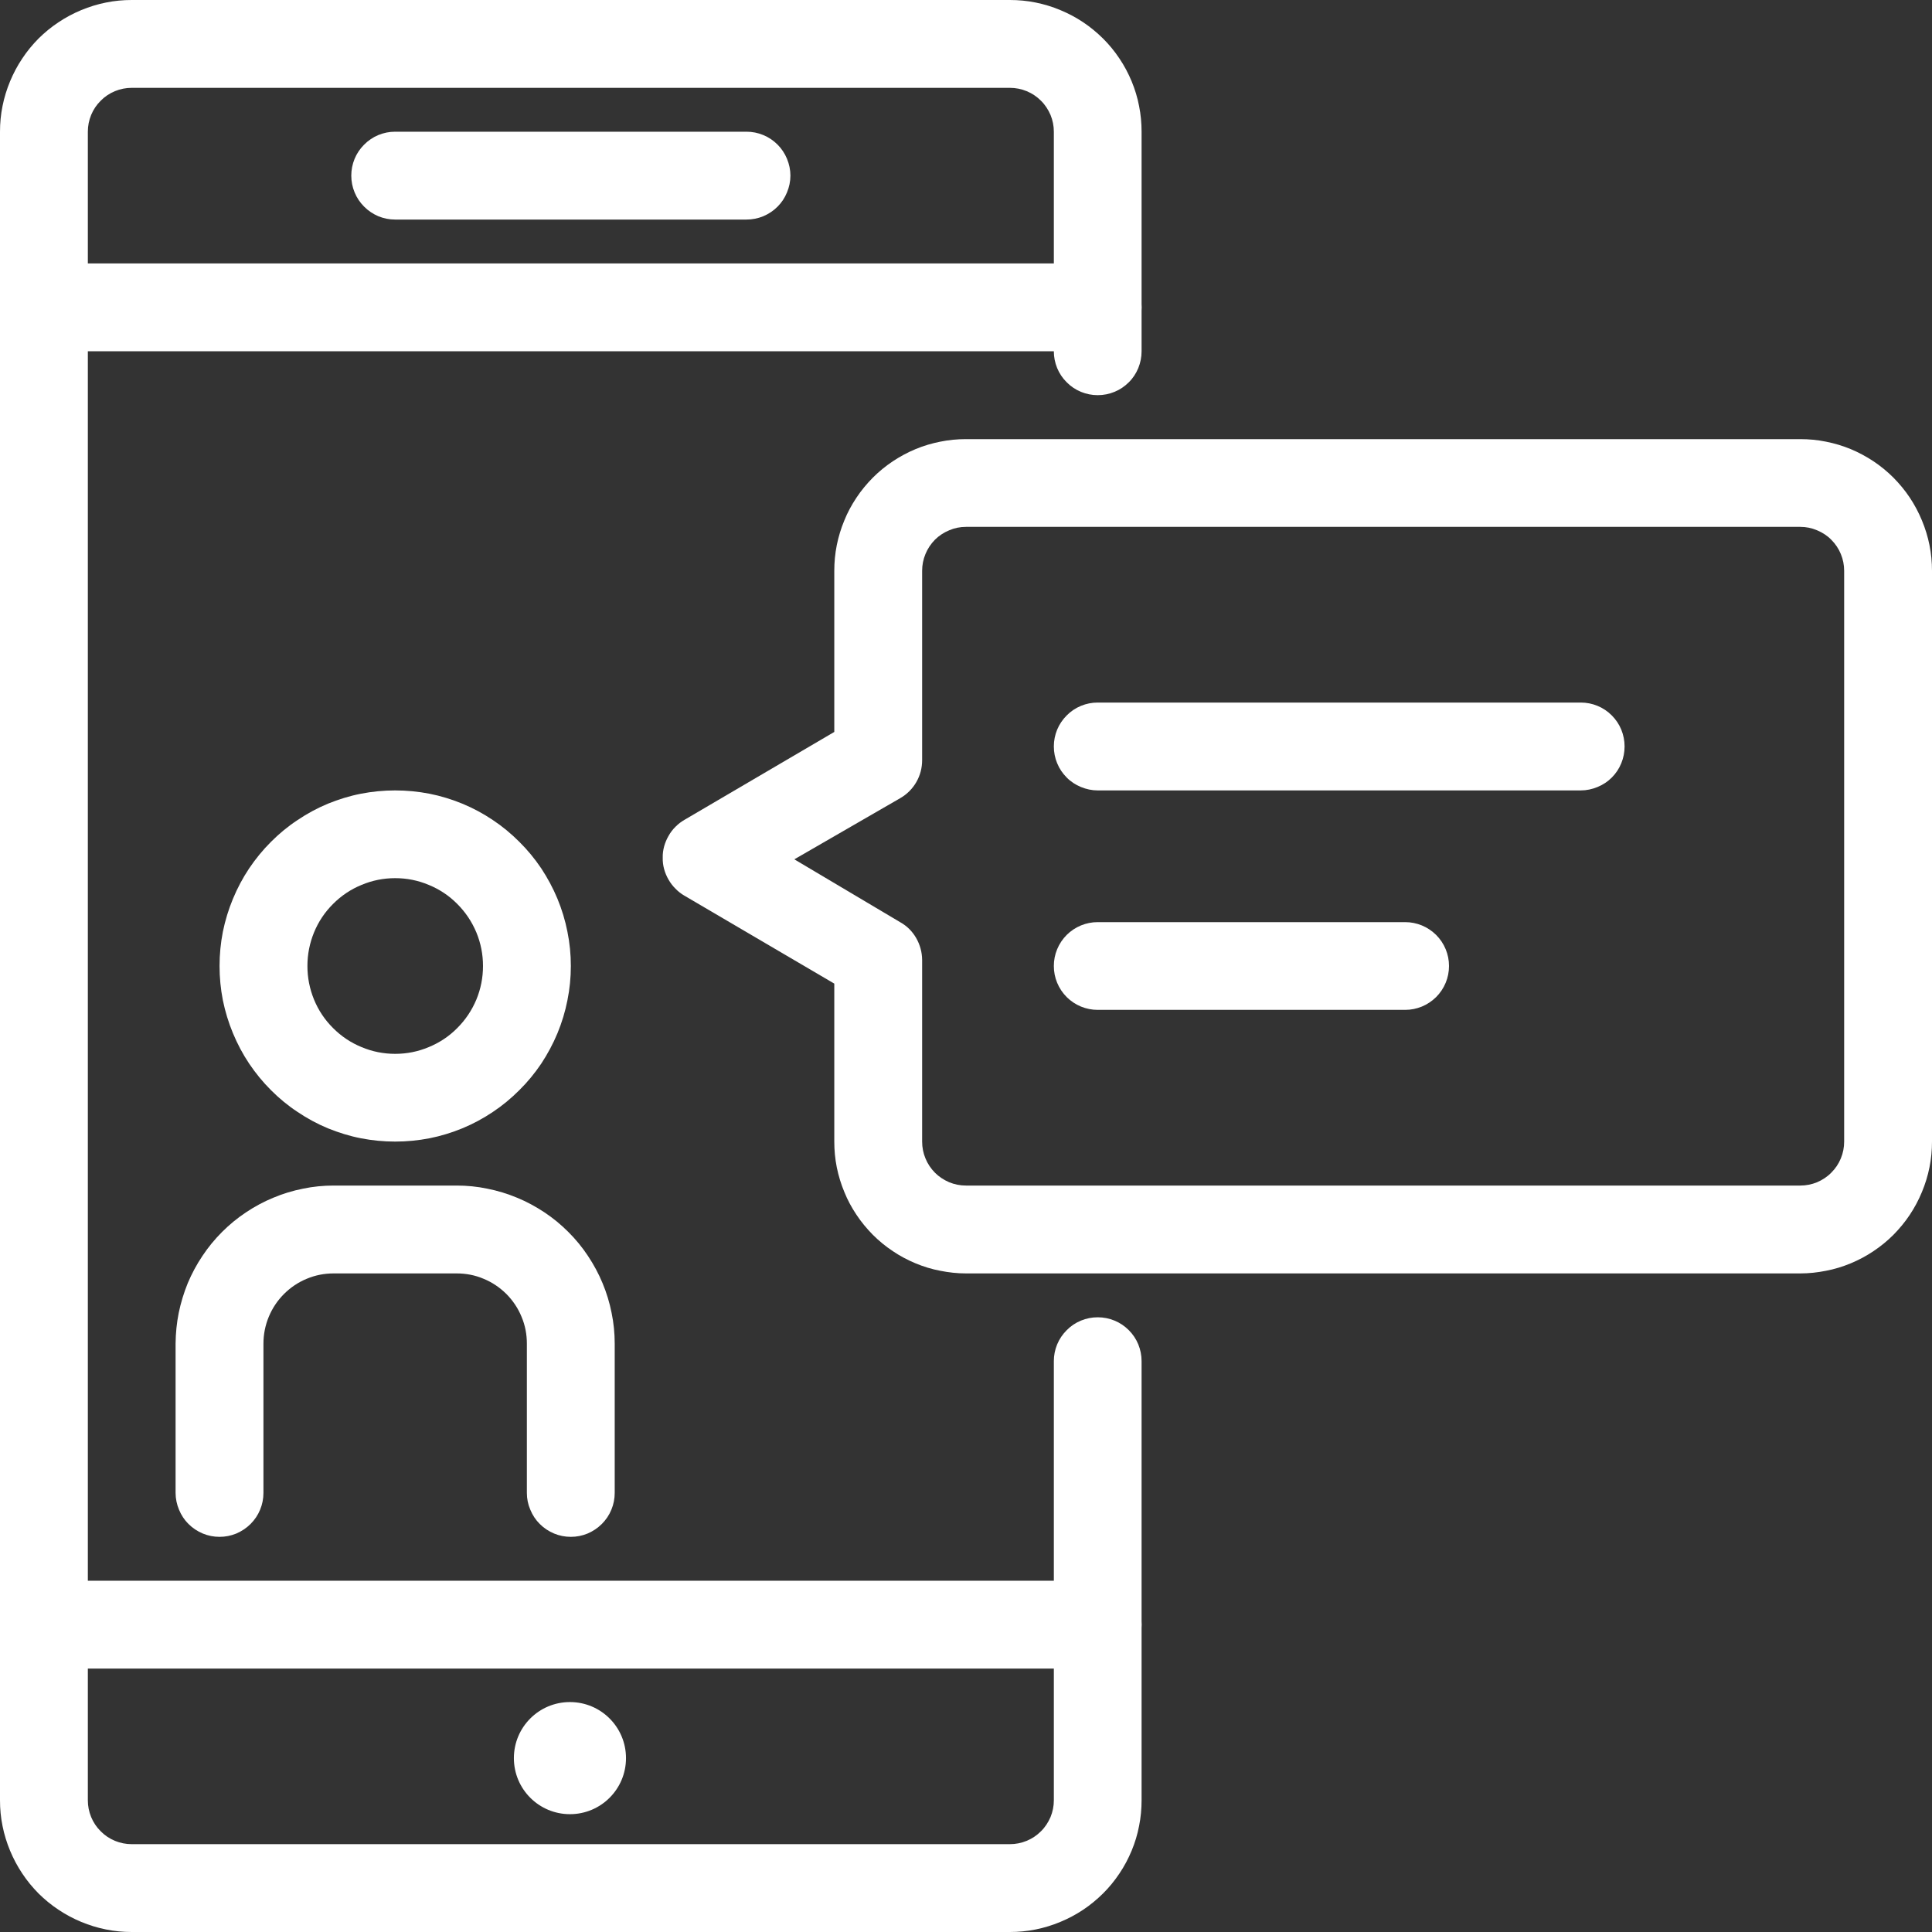
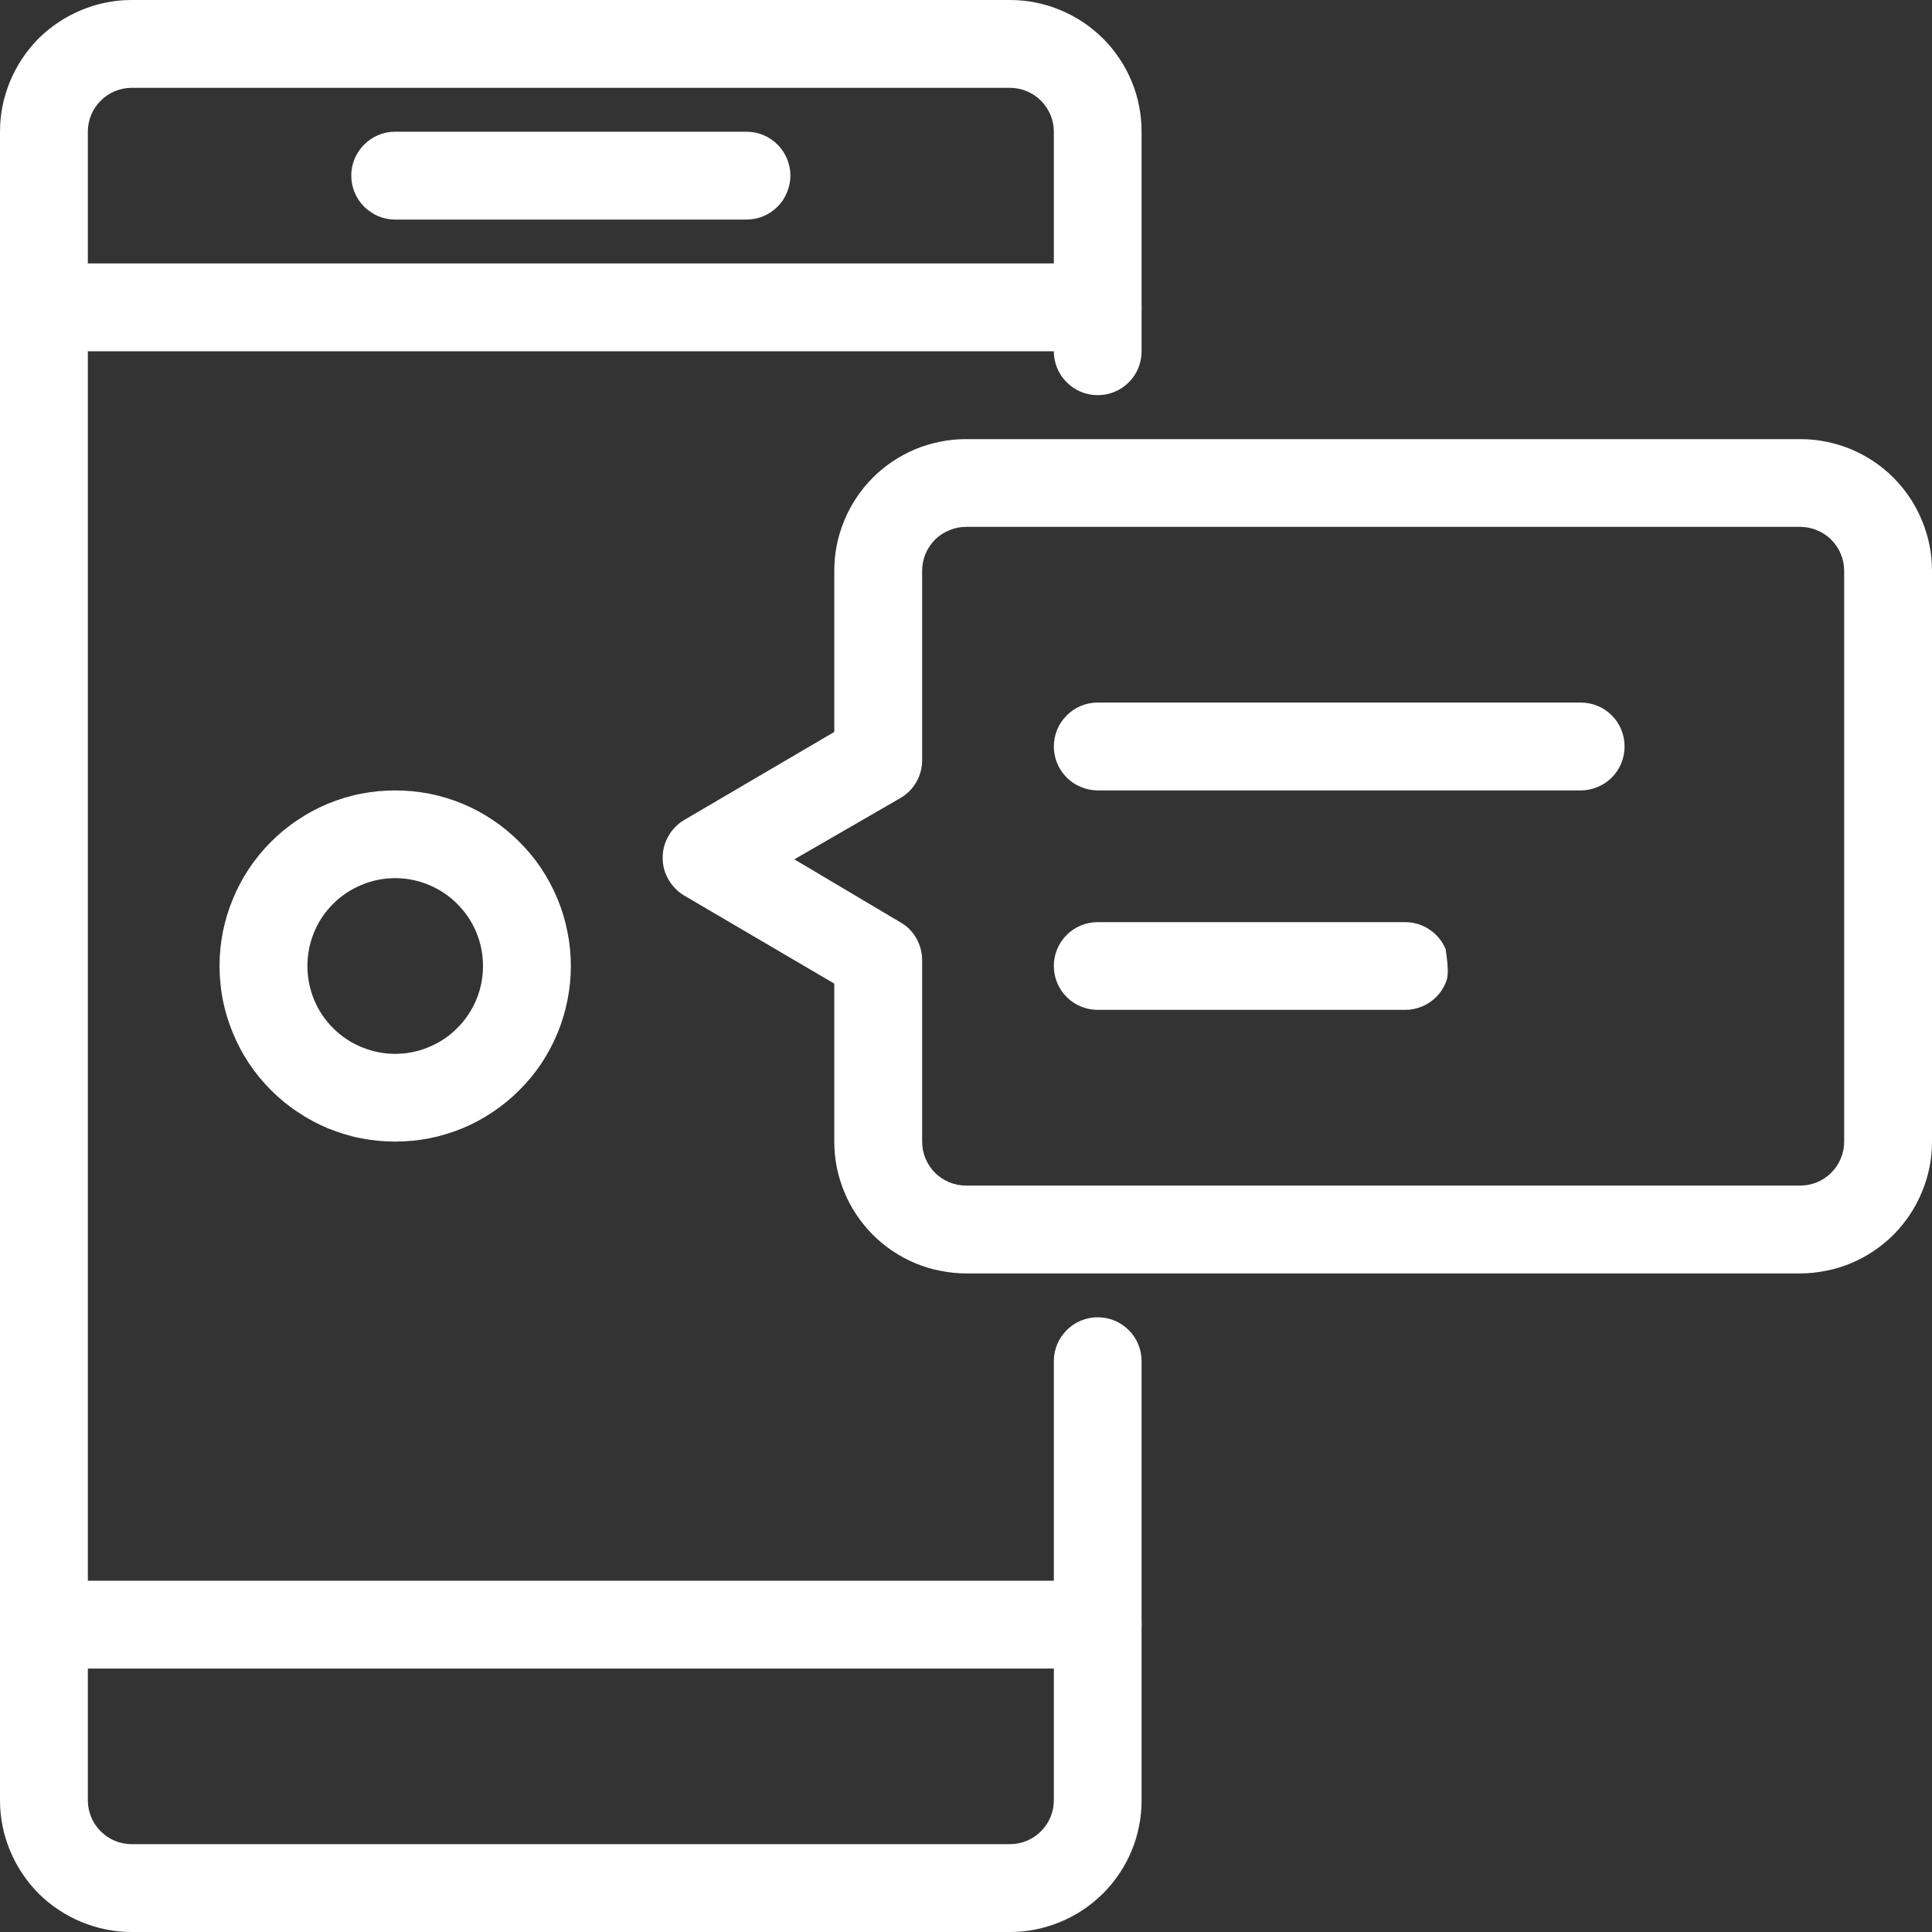
<svg xmlns="http://www.w3.org/2000/svg" width="100" zoomAndPan="magnify" viewBox="0 0 75 75" height="100" preserveAspectRatio="xMidYMid meet" version="1.0">
  <rect x="0" y="0" width="75" height="75" fill="#333333" stroke="none" />
  <defs>
    <clipPath id="145fe00ada">
-       <path d="M 19.949 66.074 L 24.301 66.074 L 24.301 70.426 L 19.949 70.426 Z M 19.949 66.074 " clip-rule="nonzero" />
-     </clipPath>
+       </clipPath>
    <clipPath id="0d66dbd159">
      <path d="M 22.125 66.074 C 20.922 66.074 19.949 67.047 19.949 68.25 C 19.949 69.453 20.922 70.426 22.125 70.426 C 23.328 70.426 24.301 69.453 24.301 68.25 C 24.301 67.047 23.328 66.074 22.125 66.074 Z M 22.125 66.074 " clip-rule="nonzero" />
    </clipPath>
  </defs>
  <path fill="#ffffff" d="M 39.203 75 L 5.113 75 C 4.777 75 4.445 74.969 4.117 74.902 C 3.785 74.836 3.469 74.738 3.156 74.609 C 2.848 74.48 2.551 74.324 2.273 74.137 C 1.992 73.953 1.734 73.738 1.496 73.504 C 1.262 73.266 1.047 73.008 0.863 72.727 C 0.676 72.449 0.52 72.152 0.391 71.844 C 0.262 71.531 0.164 71.215 0.098 70.883 C 0.031 70.555 0 70.223 0 69.887 L 0 5.113 C 0 4.777 0.031 4.445 0.098 4.117 C 0.164 3.785 0.262 3.469 0.391 3.156 C 0.52 2.848 0.676 2.551 0.863 2.273 C 1.047 1.992 1.262 1.734 1.496 1.496 C 1.734 1.262 1.992 1.047 2.273 0.863 C 2.551 0.676 2.848 0.52 3.156 0.391 C 3.469 0.262 3.785 0.164 4.117 0.098 C 4.445 0.031 4.777 0 5.113 0 L 39.203 0 C 39.539 0 39.871 0.031 40.203 0.098 C 40.531 0.164 40.852 0.262 41.16 0.391 C 41.473 0.52 41.766 0.676 42.047 0.863 C 42.324 1.047 42.582 1.262 42.82 1.496 C 43.059 1.734 43.27 1.992 43.457 2.273 C 43.645 2.551 43.801 2.848 43.93 3.156 C 44.059 3.469 44.156 3.785 44.219 4.117 C 44.285 4.445 44.316 4.777 44.316 5.113 L 44.316 13.637 C 44.316 13.863 44.273 14.078 44.188 14.289 C 44.102 14.496 43.98 14.684 43.82 14.84 C 43.66 15 43.477 15.125 43.266 15.211 C 43.059 15.297 42.84 15.34 42.613 15.34 C 42.387 15.34 42.172 15.297 41.961 15.211 C 41.754 15.125 41.566 15 41.41 14.84 C 41.25 14.684 41.125 14.496 41.039 14.289 C 40.953 14.078 40.91 13.863 40.91 13.637 L 40.91 5.113 C 40.91 4.887 40.867 4.672 40.781 4.461 C 40.691 4.254 40.57 4.066 40.41 3.91 C 40.25 3.75 40.066 3.625 39.855 3.539 C 39.648 3.453 39.43 3.41 39.203 3.41 L 5.113 3.41 C 4.887 3.41 4.672 3.453 4.461 3.539 C 4.254 3.625 4.066 3.75 3.91 3.91 C 3.75 4.066 3.625 4.254 3.539 4.461 C 3.453 4.672 3.41 4.887 3.41 5.113 L 3.41 69.887 C 3.41 70.113 3.453 70.328 3.539 70.539 C 3.625 70.746 3.75 70.934 3.91 71.09 C 4.066 71.25 4.254 71.375 4.461 71.461 C 4.672 71.547 4.887 71.59 5.113 71.59 L 39.203 71.59 C 39.43 71.59 39.648 71.547 39.855 71.461 C 40.066 71.375 40.25 71.25 40.41 71.09 C 40.57 70.934 40.691 70.746 40.781 70.539 C 40.867 70.328 40.91 70.113 40.91 69.887 L 40.91 52.84 C 40.91 52.613 40.953 52.398 41.039 52.188 C 41.125 51.98 41.25 51.797 41.41 51.637 C 41.566 51.477 41.754 51.352 41.961 51.266 C 42.172 51.18 42.387 51.137 42.613 51.137 C 42.84 51.137 43.059 51.18 43.266 51.266 C 43.477 51.352 43.66 51.477 43.82 51.637 C 43.98 51.797 44.102 51.98 44.188 52.188 C 44.273 52.398 44.316 52.613 44.316 52.84 L 44.316 69.887 C 44.316 70.223 44.285 70.555 44.219 70.883 C 44.156 71.215 44.059 71.531 43.93 71.844 C 43.801 72.152 43.645 72.449 43.457 72.727 C 43.27 73.008 43.059 73.266 42.82 73.504 C 42.582 73.738 42.324 73.953 42.047 74.137 C 41.766 74.324 41.473 74.48 41.16 74.609 C 40.852 74.738 40.531 74.836 40.203 74.902 C 39.871 74.969 39.539 75 39.203 75 Z M 39.203 75 " fill-opacity="1" fill-rule="nonzero" />
  <path fill="#ffffff" d="M 28.977 8.523 L 15.34 8.523 C 15.113 8.523 14.898 8.48 14.688 8.395 C 14.48 8.305 14.297 8.184 14.137 8.023 C 13.977 7.863 13.852 7.68 13.766 7.469 C 13.68 7.262 13.637 7.043 13.637 6.816 C 13.637 6.594 13.68 6.375 13.766 6.164 C 13.852 5.957 13.977 5.773 14.137 5.613 C 14.297 5.453 14.48 5.328 14.688 5.242 C 14.898 5.156 15.113 5.113 15.34 5.113 L 28.977 5.113 C 29.203 5.113 29.422 5.156 29.629 5.242 C 29.84 5.328 30.023 5.453 30.184 5.613 C 30.344 5.773 30.465 5.957 30.551 6.164 C 30.637 6.375 30.684 6.594 30.684 6.816 C 30.684 7.043 30.637 7.262 30.551 7.469 C 30.465 7.68 30.344 7.863 30.184 8.023 C 30.023 8.184 29.84 8.305 29.629 8.395 C 29.422 8.48 29.203 8.523 28.977 8.523 Z M 28.977 8.523 " fill-opacity="1" fill-rule="nonzero" />
  <path fill="#ffffff" d="M 42.613 13.637 L 1.703 13.637 C 1.477 13.637 1.262 13.594 1.051 13.508 C 0.844 13.422 0.66 13.297 0.5 13.137 C 0.34 12.977 0.215 12.793 0.129 12.586 C 0.043 12.375 0 12.156 0 11.934 C 0 11.707 0.043 11.488 0.129 11.281 C 0.215 11.07 0.34 10.887 0.5 10.727 C 0.66 10.566 0.844 10.445 1.051 10.355 C 1.262 10.27 1.477 10.227 1.703 10.227 L 42.613 10.227 C 42.84 10.227 43.059 10.27 43.266 10.355 C 43.477 10.445 43.66 10.566 43.82 10.727 C 43.98 10.887 44.102 11.07 44.188 11.281 C 44.273 11.488 44.316 11.707 44.316 11.934 C 44.316 12.156 44.273 12.375 44.188 12.586 C 44.102 12.793 43.98 12.977 43.82 13.137 C 43.66 13.297 43.477 13.422 43.266 13.508 C 43.059 13.594 42.84 13.637 42.613 13.637 Z M 42.613 13.637 " fill-opacity="1" fill-rule="nonzero" />
  <path fill="#ffffff" d="M 42.613 64.773 L 1.703 64.773 C 1.477 64.773 1.262 64.73 1.051 64.645 C 0.844 64.555 0.66 64.434 0.5 64.273 C 0.34 64.113 0.215 63.93 0.129 63.719 C 0.043 63.512 0 63.293 0 63.066 C 0 62.844 0.043 62.625 0.129 62.414 C 0.215 62.207 0.34 62.023 0.5 61.863 C 0.66 61.703 0.844 61.578 1.051 61.492 C 1.262 61.406 1.477 61.363 1.703 61.363 L 42.613 61.363 C 42.84 61.363 43.059 61.406 43.266 61.492 C 43.477 61.578 43.66 61.703 43.82 61.863 C 43.98 62.023 44.102 62.207 44.188 62.414 C 44.273 62.625 44.316 62.844 44.316 63.066 C 44.316 63.293 44.273 63.512 44.188 63.719 C 44.102 63.93 43.98 64.113 43.82 64.273 C 43.66 64.434 43.477 64.555 43.266 64.645 C 43.059 64.73 42.84 64.773 42.613 64.773 Z M 42.613 64.773 " fill-opacity="1" fill-rule="nonzero" />
  <path fill="#ffffff" d="M 15.34 44.316 C 14.895 44.316 14.449 44.273 14.012 44.188 C 13.57 44.102 13.145 43.969 12.73 43.801 C 12.316 43.629 11.926 43.418 11.555 43.168 C 11.18 42.922 10.836 42.637 10.52 42.32 C 10.203 42.004 9.922 41.66 9.672 41.289 C 9.422 40.914 9.215 40.523 9.043 40.109 C 8.871 39.695 8.742 39.27 8.652 38.832 C 8.566 38.391 8.523 37.949 8.523 37.5 C 8.523 37.051 8.566 36.609 8.652 36.168 C 8.742 35.73 8.871 35.305 9.043 34.891 C 9.215 34.477 9.422 34.086 9.672 33.711 C 9.922 33.34 10.203 32.996 10.52 32.68 C 10.836 32.363 11.18 32.078 11.555 31.832 C 11.926 31.582 12.316 31.371 12.73 31.199 C 13.145 31.031 13.57 30.898 14.012 30.812 C 14.449 30.727 14.895 30.684 15.34 30.684 C 15.789 30.684 16.23 30.727 16.672 30.812 C 17.109 30.898 17.535 31.031 17.949 31.199 C 18.363 31.371 18.758 31.582 19.129 31.832 C 19.5 32.078 19.844 32.363 20.16 32.68 C 20.48 32.996 20.762 33.34 21.012 33.711 C 21.258 34.086 21.469 34.477 21.641 34.891 C 21.812 35.305 21.941 35.73 22.027 36.168 C 22.117 36.609 22.16 37.051 22.16 37.5 C 22.16 37.949 22.117 38.391 22.027 38.832 C 21.941 39.27 21.812 39.695 21.641 40.109 C 21.469 40.523 21.258 40.914 21.012 41.289 C 20.762 41.66 20.48 42.004 20.16 42.32 C 19.844 42.637 19.5 42.922 19.129 43.168 C 18.758 43.418 18.363 43.629 17.949 43.801 C 17.535 43.969 17.109 44.102 16.672 44.188 C 16.23 44.273 15.789 44.316 15.34 44.316 Z M 15.34 34.09 C 14.891 34.09 14.453 34.176 14.035 34.352 C 13.617 34.523 13.25 34.77 12.93 35.09 C 12.609 35.41 12.363 35.777 12.191 36.195 C 12.02 36.613 11.934 37.047 11.934 37.5 C 11.934 37.953 12.02 38.387 12.191 38.805 C 12.363 39.223 12.609 39.59 12.93 39.91 C 13.25 40.23 13.617 40.477 14.035 40.648 C 14.453 40.824 14.891 40.91 15.34 40.91 C 15.793 40.91 16.227 40.824 16.645 40.648 C 17.062 40.477 17.434 40.23 17.75 39.91 C 18.07 39.59 18.316 39.223 18.492 38.805 C 18.664 38.387 18.75 37.953 18.75 37.5 C 18.75 37.047 18.664 36.613 18.492 36.195 C 18.316 35.777 18.07 35.41 17.75 35.09 C 17.434 34.77 17.062 34.523 16.645 34.352 C 16.227 34.176 15.793 34.09 15.34 34.09 Z M 15.34 34.09 " fill-opacity="1" fill-rule="nonzero" />
-   <path fill="#ffffff" d="M 22.16 59.66 C 21.934 59.66 21.715 59.617 21.508 59.531 C 21.297 59.441 21.113 59.32 20.953 59.16 C 20.793 59 20.672 58.816 20.586 58.605 C 20.496 58.398 20.453 58.18 20.453 57.953 L 20.453 52.16 C 20.453 51.797 20.387 51.449 20.246 51.117 C 20.109 50.781 19.91 50.488 19.656 50.23 C 19.398 49.977 19.105 49.777 18.77 49.641 C 18.438 49.5 18.09 49.434 17.727 49.434 L 12.953 49.434 C 12.594 49.434 12.246 49.5 11.91 49.641 C 11.578 49.777 11.281 49.977 11.027 50.23 C 10.77 50.488 10.574 50.781 10.434 51.117 C 10.297 51.449 10.227 51.797 10.227 52.16 L 10.227 57.953 C 10.227 58.18 10.184 58.398 10.098 58.605 C 10.012 58.816 9.887 59 9.727 59.16 C 9.566 59.32 9.383 59.441 9.176 59.531 C 8.965 59.617 8.75 59.66 8.523 59.66 C 8.297 59.66 8.078 59.617 7.871 59.531 C 7.66 59.441 7.477 59.32 7.316 59.16 C 7.156 59 7.035 58.816 6.949 58.605 C 6.863 58.398 6.816 58.18 6.816 57.953 L 6.816 52.16 C 6.82 51.758 6.859 51.359 6.938 50.965 C 7.02 50.57 7.137 50.184 7.289 49.812 C 7.445 49.441 7.633 49.09 7.859 48.754 C 8.082 48.418 8.336 48.109 8.621 47.824 C 8.906 47.539 9.215 47.285 9.551 47.062 C 9.883 46.84 10.238 46.648 10.609 46.496 C 10.98 46.34 11.363 46.223 11.758 46.145 C 12.152 46.062 12.551 46.023 12.953 46.023 L 17.727 46.023 C 18.129 46.023 18.527 46.062 18.922 46.145 C 19.316 46.223 19.699 46.34 20.074 46.496 C 20.445 46.648 20.797 46.84 21.133 47.062 C 21.469 47.285 21.777 47.539 22.062 47.824 C 22.348 48.109 22.602 48.418 22.824 48.754 C 23.047 49.09 23.238 49.441 23.391 49.812 C 23.547 50.184 23.664 50.57 23.742 50.965 C 23.824 51.359 23.863 51.758 23.863 52.16 L 23.863 57.953 C 23.863 58.18 23.82 58.398 23.734 58.605 C 23.648 58.816 23.523 59 23.363 59.16 C 23.203 59.32 23.02 59.441 22.812 59.531 C 22.602 59.617 22.387 59.66 22.16 59.66 Z M 22.16 59.66 " fill-opacity="1" fill-rule="nonzero" />
  <path fill="#ffffff" d="M 69.887 49.434 L 37.5 49.434 C 37.164 49.434 36.832 49.398 36.504 49.332 C 36.172 49.27 35.852 49.172 35.543 49.043 C 35.234 48.914 34.938 48.758 34.66 48.57 C 34.379 48.383 34.121 48.172 33.883 47.934 C 33.648 47.695 33.434 47.438 33.25 47.16 C 33.062 46.879 32.902 46.586 32.777 46.273 C 32.648 45.965 32.551 45.645 32.484 45.316 C 32.418 44.988 32.387 44.652 32.387 44.316 L 32.387 38.184 L 26.574 34.773 C 26.445 34.699 26.328 34.609 26.223 34.5 C 26.117 34.395 26.027 34.277 25.953 34.148 C 25.879 34.02 25.82 33.883 25.781 33.738 C 25.742 33.594 25.723 33.449 25.727 33.297 C 25.723 33.148 25.742 33.004 25.781 32.859 C 25.82 32.715 25.879 32.578 25.953 32.449 C 26.027 32.316 26.117 32.199 26.223 32.094 C 26.328 31.988 26.445 31.898 26.574 31.824 L 32.387 28.414 L 32.387 22.16 C 32.387 21.824 32.418 21.492 32.484 21.16 C 32.551 20.832 32.648 20.512 32.777 20.203 C 32.902 19.891 33.062 19.598 33.25 19.316 C 33.434 19.039 33.648 18.781 33.883 18.543 C 34.121 18.305 34.379 18.094 34.66 17.906 C 34.938 17.723 35.234 17.562 35.543 17.434 C 35.852 17.305 36.172 17.211 36.504 17.145 C 36.832 17.078 37.164 17.047 37.5 17.047 L 69.887 17.047 C 70.223 17.047 70.555 17.078 70.883 17.145 C 71.215 17.211 71.531 17.305 71.844 17.434 C 72.152 17.562 72.449 17.723 72.727 17.906 C 73.008 18.094 73.266 18.305 73.504 18.543 C 73.738 18.781 73.953 19.039 74.137 19.316 C 74.324 19.598 74.48 19.891 74.609 20.203 C 74.738 20.512 74.836 20.832 74.902 21.16 C 74.969 21.492 75 21.824 75 22.16 L 75 44.316 C 75 44.652 74.969 44.988 74.902 45.316 C 74.836 45.645 74.738 45.965 74.609 46.273 C 74.48 46.586 74.324 46.879 74.137 47.16 C 73.953 47.438 73.738 47.695 73.504 47.934 C 73.266 48.172 73.008 48.383 72.727 48.57 C 72.449 48.758 72.152 48.914 71.844 49.043 C 71.531 49.172 71.215 49.27 70.883 49.332 C 70.555 49.398 70.223 49.434 69.887 49.434 Z M 30.836 33.359 L 34.941 35.797 C 35.207 35.945 35.414 36.152 35.566 36.414 C 35.715 36.676 35.793 36.957 35.797 37.262 L 35.797 44.316 C 35.797 44.543 35.84 44.762 35.926 44.969 C 36.012 45.18 36.137 45.363 36.293 45.523 C 36.453 45.684 36.641 45.805 36.848 45.895 C 37.055 45.98 37.273 46.023 37.5 46.023 L 69.887 46.023 C 70.113 46.023 70.328 45.98 70.539 45.895 C 70.746 45.805 70.934 45.684 71.09 45.523 C 71.25 45.363 71.375 45.18 71.461 44.969 C 71.547 44.762 71.59 44.543 71.59 44.316 L 71.59 22.16 C 71.59 21.934 71.547 21.715 71.461 21.508 C 71.375 21.297 71.25 21.113 71.09 20.953 C 70.934 20.793 70.746 20.672 70.539 20.586 C 70.328 20.496 70.113 20.453 69.887 20.453 L 37.5 20.453 C 37.273 20.453 37.055 20.496 36.848 20.586 C 36.641 20.672 36.453 20.793 36.293 20.953 C 36.137 21.113 36.012 21.297 35.926 21.508 C 35.84 21.715 35.797 21.934 35.797 22.16 L 35.797 29.504 C 35.797 29.812 35.723 30.098 35.57 30.363 C 35.418 30.625 35.207 30.836 34.941 30.988 Z M 30.836 33.359 " fill-opacity="1" fill-rule="nonzero" />
  <path fill="#ffffff" d="M 61.363 30.684 L 42.613 30.684 C 42.387 30.684 42.172 30.637 41.961 30.551 C 41.754 30.465 41.566 30.344 41.41 30.184 C 41.25 30.023 41.125 29.84 41.039 29.629 C 40.953 29.422 40.91 29.203 40.91 28.977 C 40.91 28.75 40.953 28.535 41.039 28.324 C 41.125 28.117 41.25 27.934 41.41 27.773 C 41.566 27.613 41.754 27.488 41.961 27.402 C 42.172 27.316 42.387 27.273 42.613 27.273 L 61.363 27.273 C 61.59 27.273 61.809 27.316 62.016 27.402 C 62.227 27.488 62.41 27.613 62.57 27.773 C 62.73 27.934 62.852 28.117 62.938 28.324 C 63.023 28.535 63.066 28.75 63.066 28.977 C 63.066 29.203 63.023 29.422 62.938 29.629 C 62.852 29.84 62.73 30.023 62.57 30.184 C 62.41 30.344 62.227 30.465 62.016 30.551 C 61.809 30.637 61.59 30.684 61.363 30.684 Z M 61.363 30.684 " fill-opacity="1" fill-rule="nonzero" />
-   <path fill="#ffffff" d="M 54.547 39.203 L 42.613 39.203 C 42.387 39.203 42.172 39.16 41.961 39.074 C 41.754 38.988 41.566 38.863 41.41 38.707 C 41.25 38.547 41.125 38.359 41.039 38.152 C 40.953 37.945 40.91 37.727 40.91 37.5 C 40.91 37.273 40.953 37.055 41.039 36.848 C 41.125 36.641 41.25 36.453 41.41 36.293 C 41.566 36.137 41.754 36.012 41.961 35.926 C 42.172 35.84 42.387 35.797 42.613 35.797 L 54.547 35.797 C 54.773 35.797 54.988 35.84 55.199 35.926 C 55.406 36.012 55.59 36.137 55.75 36.293 C 55.91 36.453 56.035 36.641 56.121 36.848 C 56.207 37.055 56.25 37.273 56.25 37.5 C 56.25 37.727 56.207 37.945 56.121 38.152 C 56.035 38.359 55.91 38.547 55.75 38.707 C 55.59 38.863 55.406 38.988 55.199 39.074 C 54.988 39.16 54.773 39.203 54.547 39.203 Z M 54.547 39.203 " fill-opacity="1" fill-rule="nonzero" />
+   <path fill="#ffffff" d="M 54.547 39.203 L 42.613 39.203 C 42.387 39.203 42.172 39.16 41.961 39.074 C 41.754 38.988 41.566 38.863 41.41 38.707 C 41.25 38.547 41.125 38.359 41.039 38.152 C 40.953 37.945 40.91 37.727 40.91 37.5 C 40.91 37.273 40.953 37.055 41.039 36.848 C 41.125 36.641 41.25 36.453 41.41 36.293 C 41.566 36.137 41.754 36.012 41.961 35.926 C 42.172 35.84 42.387 35.797 42.613 35.797 L 54.547 35.797 C 54.773 35.797 54.988 35.84 55.199 35.926 C 55.406 36.012 55.59 36.137 55.75 36.293 C 55.91 36.453 56.035 36.641 56.121 36.848 C 56.25 37.727 56.207 37.945 56.121 38.152 C 56.035 38.359 55.91 38.547 55.75 38.707 C 55.59 38.863 55.406 38.988 55.199 39.074 C 54.988 39.16 54.773 39.203 54.547 39.203 Z M 54.547 39.203 " fill-opacity="1" fill-rule="nonzero" />
  <g clip-path="url(#145fe00ada)">
    <g clip-path="url(#0d66dbd159)">
      <path fill="#ffffff" d="M 19.949 66.074 L 24.301 66.074 L 24.301 70.426 L 19.949 70.426 Z M 19.949 66.074 " fill-opacity="1" fill-rule="nonzero" />
    </g>
  </g>
</svg>